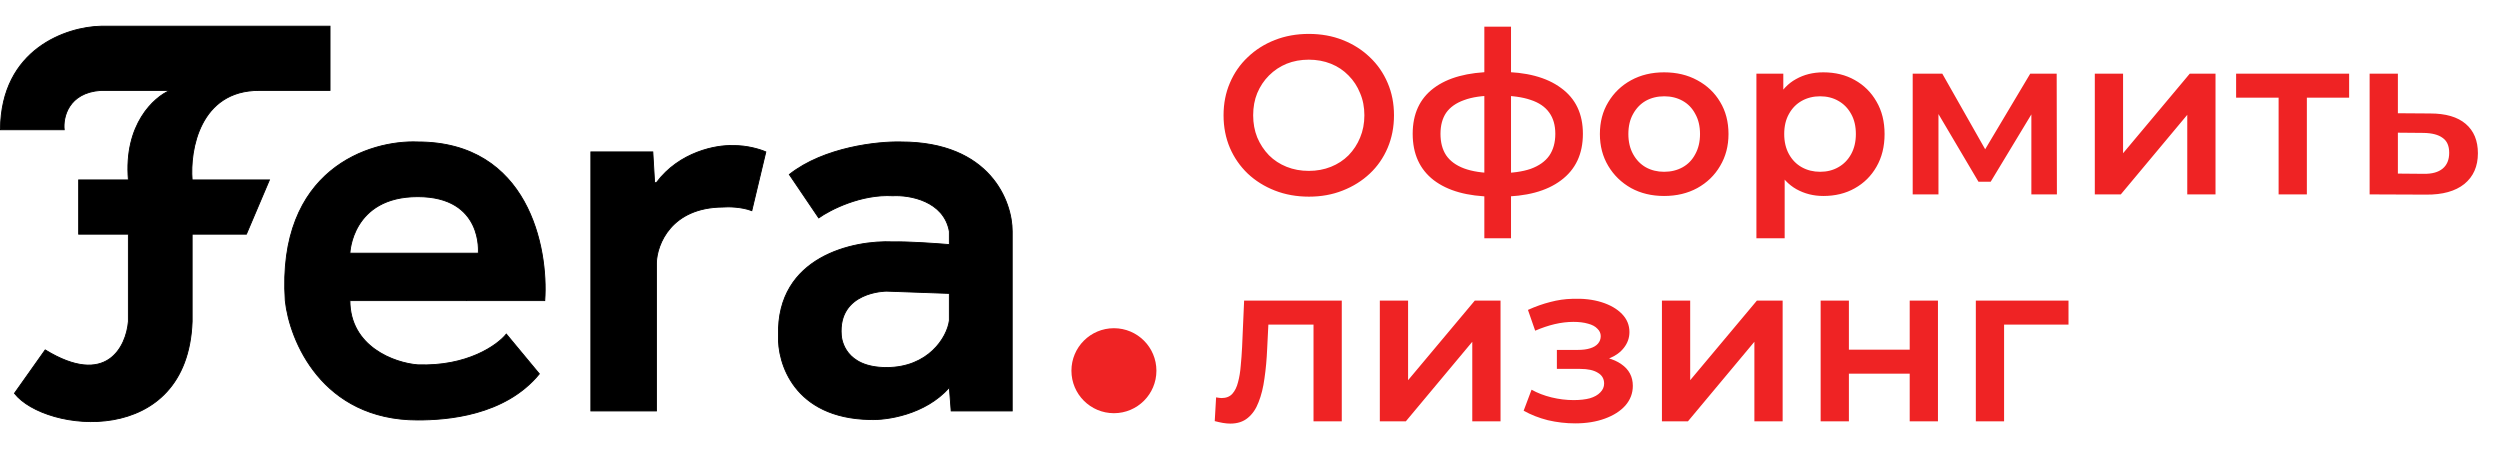
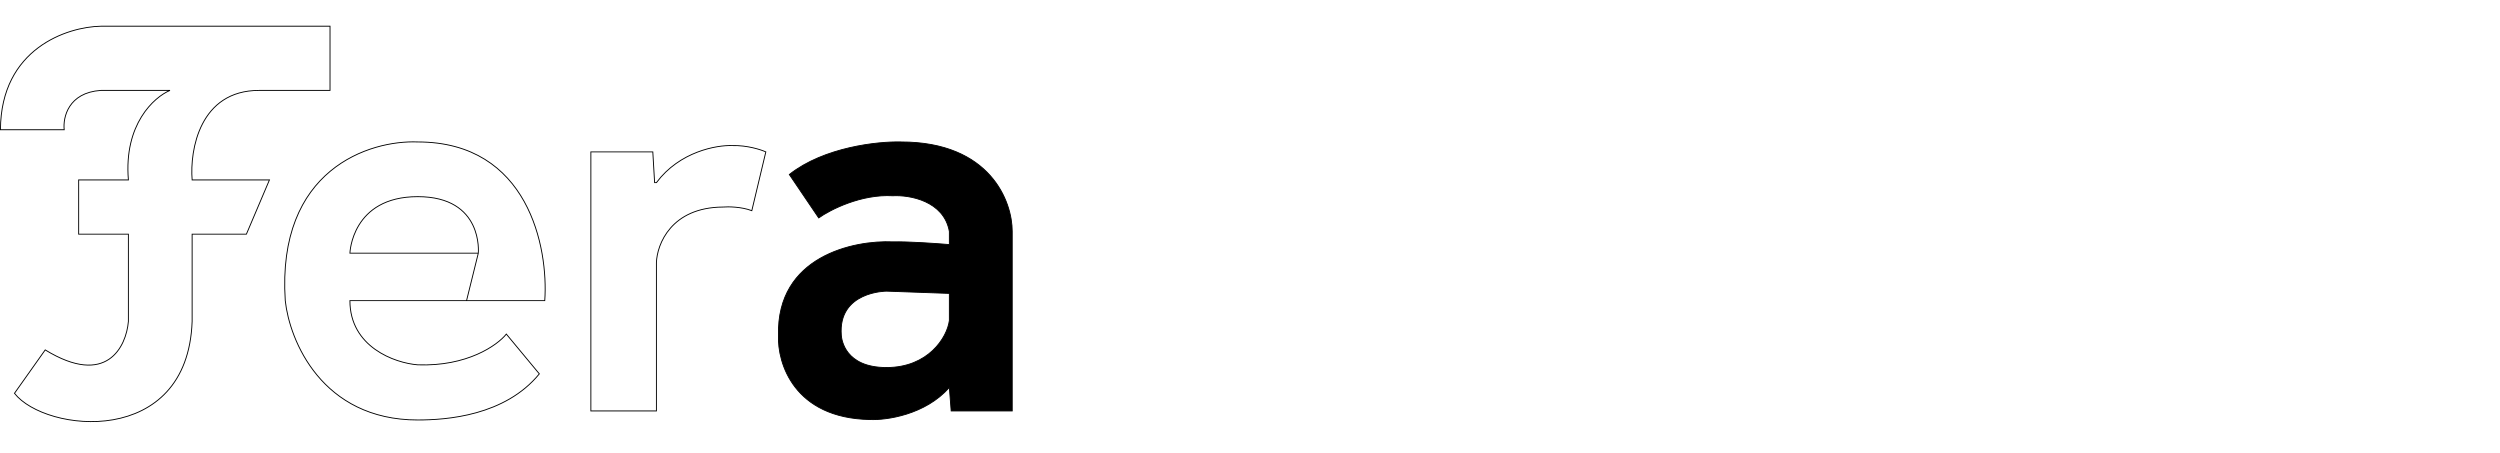
<svg xmlns="http://www.w3.org/2000/svg" width="2765" height="501" viewBox="0 0 2765 501" fill="none">
-   <path d="M111.5 29H365V100H286.5C220.9 100 209.833 166 212.5 199H298L272.5 259H212.5V355.5C207.5 496 50 478.5 16 435L50 387C118 428.6 139.667 383.333 142 355.5V259H87V199H142C136.8 137.4 170.5 107.333 188 100H111.5C75.5 102.4 69.5 130 71 143.5H0.5C0.9 53.5 74.667 29.667 111.5 29Z" fill="black" />
-   <path fill-rule="evenodd" clip-rule="evenodd" d="M602.5 332.5C606.667 274 584.4 157 462 157C409.167 154.833 305.9 186.9 315.5 332.5C320.167 376.5 356 464.5 462 464.5C494 464.5 558.5 459.9 596.5 413.5L560 369.5C550 382 516.5 405.5 462 403.5C436.5 401.5 387 383.7 387 332.5H516H537H602.5ZM462 217.5C535 217.5 529 280 529 280H387C387 280 389 217.5 462 217.5Z" fill="black" />
-   <path d="M722 168H653.5V454.5H726V290.5C726.667 270.167 742.3 229.4 799.5 229C805.333 228.5 819.9 228.6 831.5 233L847 168C841.5 165.5 826.4 160.6 810 161C792.667 160.333 751.6 167.6 726 202H724L722 168Z" fill="black" />
  <path d="M873 193L905.5 241C918.167 232 952.3 214.5 987.5 216.5C1005.83 215.5 1044 222 1050 256V270.5C1036.33 269.333 1004.7 267.1 987.5 267.5C944.333 265.5 858.6 283.4 861 371C859.667 401.333 878 462.4 962 464C980.167 464.833 1023.2 458.9 1050 428.5L1052 454.5H1119.5V337.5V291.5L1050 324.5V354.5C1047.5 373.5 1026.5 406.5 980.5 406.5C934.5 406.5 930.871 375.542 930.5 371C926.5 322 980.5 322 980.5 322L1050 324.5L1119.5 291.5V256C1119.67 223 1095.3 157 996.5 157C971.333 156.328 911.4 162.587 873 193Z" fill="black" />
  <path d="M529 280C529 280 535 217.5 462 217.5C389 217.5 387 280 387 280H529ZM529 280L516 332.5M516 332.5H387C387 383.7 436.5 401.5 462 403.5C516.5 405.5 550 382 560 369.5L596.5 413.5C558.5 459.9 494 464.5 462 464.5C356 464.5 320.167 376.5 315.5 332.5C305.9 186.9 409.167 154.833 462 157C584.4 157 606.667 274 602.5 332.5H537H516ZM1119.5 291.5V337.5V454.5H1052L1050 428.5C1023.2 458.9 980.167 464.833 962 464C878 462.4 859.667 401.333 861 371C858.6 283.4 944.333 265.5 987.5 267.5C1004.7 267.1 1036.33 269.333 1050 270.5V256C1044 222 1005.83 215.5 987.5 216.5C952.3 214.5 918.167 232 905.5 241L873 193C911.4 162.587 971.333 156.328 996.5 157C1095.3 157 1119.67 223 1119.5 256V291.5ZM1119.5 291.5L1050 324.5M1050 324.5V354.5C1047.5 373.5 1026.5 406.5 980.5 406.5C934.5 406.5 930.871 375.542 930.5 371C926.5 322 980.5 322 980.5 322L1050 324.5ZM365 29H111.5C74.667 29.667 0.9 53.5 0.5 143.5H71C69.5 130 75.5 102.4 111.5 100H188C170.5 107.333 136.8 137.4 142 199H87V259H142V355.5C139.667 383.333 118 428.6 50 387L16 435C50 478.5 207.5 496 212.5 355.5V259H272.5L298 199H212.5C209.833 166 220.9 100 286.5 100H365V29ZM722 168H653.5V454.5H726V290.5C726.667 270.167 742.3 229.4 799.5 229C805.333 228.5 819.9 228.6 831.5 233L847 168C841.5 165.5 826.4 160.6 810 161C792.667 160.333 751.6 167.6 726 202H724L722 168Z" stroke="black" />
-   <circle cx="1232" cy="410" r="47" fill="#EF2324" />
-   <path d="M1447.75 217.5C1434.08 217.5 1421.5 215.25 1410 210.75C1398.5 206.25 1388.5 200 1380 192C1371.5 183.833 1364.92 174.333 1360.25 163.5C1355.58 152.5 1353.25 140.5 1353.25 127.5C1353.25 114.5 1355.58 102.583 1360.25 91.75C1364.92 80.75 1371.5 71.25 1380 63.25C1388.5 55.083 1398.5 48.75 1410 44.25C1421.5 39.75 1434 37.5 1447.5 37.5C1461.17 37.5 1473.67 39.75 1485 44.25C1496.5 48.75 1506.5 55.083 1515 63.25C1523.5 71.25 1530.08 80.75 1534.75 91.75C1539.42 102.583 1541.75 114.5 1541.75 127.5C1541.75 140.5 1539.42 152.5 1534.75 163.5C1530.08 174.5 1523.5 184 1515 192C1506.5 200 1496.5 206.25 1485 210.75C1473.67 215.25 1461.25 217.5 1447.75 217.5ZM1447.5 189C1456.33 189 1464.5 187.5 1472 184.5C1479.5 181.5 1486 177.25 1491.5 171.75C1497 166.083 1501.25 159.583 1504.25 152.25C1507.42 144.75 1509 136.5 1509 127.5C1509 118.5 1507.42 110.333 1504.25 103C1501.25 95.5 1497 89 1491.5 83.5C1486 77.833 1479.5 73.5 1472 70.5C1464.5 67.5 1456.33 66 1447.5 66C1438.67 66 1430.5 67.5 1423 70.5C1415.67 73.5 1409.17 77.833 1403.5 83.5C1398 89 1393.67 95.5 1390.5 103C1387.5 110.333 1386 118.5 1386 127.5C1386 136.333 1387.5 144.5 1390.5 152C1393.67 159.5 1398 166.083 1403.5 171.75C1409 177.25 1415.5 181.5 1423 184.5C1430.5 187.5 1438.67 189 1447.5 189ZM1658.93 217.5C1658.76 217.5 1658.01 217.5 1656.68 217.5C1655.51 217.5 1654.35 217.5 1653.18 217.5C1652.18 217.5 1651.51 217.5 1651.18 217.5C1623.01 217.167 1601.18 211.083 1585.68 199.25C1570.18 187.25 1562.43 170.167 1562.43 148C1562.43 126 1570.18 109.167 1585.68 97.5C1601.18 85.833 1623.26 79.833 1651.93 79.5C1652.26 79.5 1652.93 79.5 1653.93 79.5C1655.1 79.5 1656.18 79.5 1657.18 79.5C1658.35 79.5 1659.01 79.5 1659.18 79.5C1688.01 79.5 1710.43 85.417 1726.43 97.25C1742.6 108.917 1750.68 125.833 1750.68 148C1750.68 170.333 1742.6 187.5 1726.43 199.5C1710.43 211.5 1687.93 217.5 1658.93 217.5ZM1657.93 191.5C1672.1 191.5 1683.76 189.917 1692.93 186.75C1702.1 183.417 1708.93 178.583 1713.43 172.25C1717.93 165.75 1720.18 157.667 1720.18 148C1720.18 138.5 1717.93 130.667 1713.43 124.5C1708.93 118.167 1702.1 113.5 1692.93 110.5C1683.76 107.333 1672.1 105.75 1657.93 105.75C1657.6 105.75 1656.76 105.75 1655.43 105.75C1654.26 105.75 1653.51 105.75 1653.18 105.75C1639.35 105.75 1628.01 107.417 1619.18 110.75C1610.35 113.917 1603.76 118.583 1599.43 124.75C1595.26 130.917 1593.18 138.667 1593.18 148C1593.18 157.5 1595.26 165.417 1599.43 171.75C1603.76 178.083 1610.35 182.917 1619.18 186.25C1628.18 189.583 1639.51 191.333 1653.18 191.5C1653.51 191.5 1654.26 191.5 1655.43 191.5C1656.76 191.5 1657.6 191.5 1657.93 191.5ZM1641.68 263.5V29.5H1671.18V263.5H1641.68ZM1840.47 216.75C1826.8 216.75 1814.64 213.833 1803.97 208C1793.3 202 1784.89 193.833 1778.72 183.5C1772.55 173.167 1769.47 161.417 1769.47 148.25C1769.47 134.917 1772.55 123.167 1778.72 113C1784.89 102.667 1793.3 94.583 1803.97 88.75C1814.64 82.917 1826.8 80 1840.47 80C1854.3 80 1866.55 82.917 1877.22 88.75C1888.05 94.583 1896.47 102.583 1902.47 112.75C1908.64 122.917 1911.72 134.75 1911.72 148.25C1911.72 161.417 1908.64 173.167 1902.47 183.5C1896.47 193.833 1888.05 202 1877.22 208C1866.55 213.833 1854.3 216.75 1840.47 216.75ZM1840.47 190C1848.14 190 1854.97 188.333 1860.97 185C1866.97 181.667 1871.64 176.833 1874.97 170.5C1878.47 164.167 1880.22 156.75 1880.22 148.25C1880.22 139.583 1878.47 132.167 1874.97 126C1871.64 119.667 1866.97 114.833 1860.97 111.5C1854.97 108.167 1848.22 106.5 1840.72 106.5C1833.05 106.5 1826.22 108.167 1820.22 111.5C1814.39 114.833 1809.72 119.667 1806.22 126C1802.72 132.167 1800.97 139.583 1800.97 148.25C1800.97 156.75 1802.72 164.167 1806.22 170.5C1809.72 176.833 1814.39 181.667 1820.22 185C1826.22 188.333 1832.97 190 1840.47 190ZM2016.59 216.75C2005.76 216.75 1995.84 214.25 1986.84 209.25C1978.01 204.25 1970.92 196.75 1965.59 186.75C1960.42 176.583 1957.84 163.75 1957.84 148.25C1957.84 132.583 1960.34 119.75 1965.34 109.75C1970.51 99.75 1977.51 92.333 1986.34 87.5C1995.17 82.5 2005.26 80 2016.59 80C2029.76 80 2041.34 82.833 2051.34 88.5C2061.51 94.167 2069.51 102.083 2075.34 112.25C2081.34 122.417 2084.34 134.417 2084.34 148.25C2084.34 162.083 2081.34 174.167 2075.34 184.5C2069.51 194.667 2061.51 202.583 2051.34 208.25C2041.34 213.917 2029.76 216.75 2016.59 216.75ZM1942.59 263.5V81.5H1972.34V113L1971.34 148.5L1973.84 184V263.5H1942.59ZM2013.09 190C2020.59 190 2027.26 188.333 2033.09 185C2039.09 181.667 2043.84 176.833 2047.34 170.5C2050.84 164.167 2052.59 156.75 2052.59 148.25C2052.59 139.583 2050.84 132.167 2047.34 126C2043.84 119.667 2039.09 114.833 2033.09 111.5C2027.26 108.167 2020.59 106.5 2013.09 106.5C2005.59 106.5 1998.84 108.167 1992.84 111.5C1986.84 114.833 1982.09 119.667 1978.59 126C1975.09 132.167 1973.34 139.583 1973.34 148.25C1973.34 156.75 1975.09 164.167 1978.59 170.5C1982.09 176.833 1986.84 181.667 1992.84 185C1998.84 188.333 2005.59 190 2013.09 190ZM2115.44 215V81.5H2148.19L2201.94 176.25H2188.94L2245.44 81.5H2274.69L2274.94 215H2246.69V115L2251.69 118.25L2201.69 201H2188.19L2137.94 116L2143.94 114.5V215H2115.44ZM2316.86 215V81.5H2348.11V169.5L2421.86 81.5H2450.36V215H2419.11V127L2345.61 215H2316.86ZM2520.14 215V100.5L2527.39 108H2473.14V81.5H2598.14V108H2544.14L2551.39 100.5V215H2520.14ZM2687.81 125.5C2704.98 125.5 2718.06 129.333 2727.06 137C2736.06 144.667 2740.56 155.5 2740.56 169.5C2740.56 184 2735.56 195.333 2725.56 203.5C2715.56 211.5 2701.48 215.417 2683.31 215.25L2620.81 215V81.5H2652.06V125.25L2687.81 125.5ZM2680.56 192.25C2689.73 192.417 2696.73 190.5 2701.56 186.5C2706.4 182.5 2708.81 176.667 2708.81 169C2708.81 161.333 2706.4 155.833 2701.56 152.5C2696.9 149 2689.9 147.167 2680.56 147L2652.06 146.75V192L2680.56 192.25ZM1343.5 465.75L1345 439.5C1346.17 439.667 1347.25 439.833 1348.25 440C1349.25 440.167 1350.17 440.25 1351 440.25C1356.17 440.25 1360.17 438.667 1363 435.5C1365.83 432.333 1367.92 428.083 1369.25 422.75C1370.75 417.25 1371.75 411.167 1372.25 404.5C1372.92 397.667 1373.42 390.833 1373.75 384L1376 332.5H1484V466H1452.75V350.5L1460 359H1396.5L1403.25 350.25L1401.5 385.5C1401 397.333 1400 408.333 1398.5 418.5C1397.17 428.5 1395 437.25 1392 444.75C1389.17 452.25 1385.17 458.083 1380 462.25C1375 466.417 1368.58 468.5 1360.75 468.5C1358.25 468.5 1355.5 468.25 1352.5 467.75C1349.67 467.25 1346.67 466.583 1343.5 465.75ZM1526.09 466V332.5H1557.34V420.5L1631.09 332.5H1659.59V466H1628.34V378L1554.84 466H1526.09ZM1742.16 468.25C1732 468.25 1721.91 467.083 1711.91 464.75C1702.08 462.25 1693.16 458.75 1685.16 454.25L1693.91 431C1700.41 434.667 1707.75 437.5 1715.91 439.5C1724.08 441.5 1732.25 442.5 1740.41 442.5C1747.41 442.5 1753.41 441.833 1758.41 440.5C1763.41 439 1767.25 436.833 1769.91 434C1772.75 431.167 1774.16 427.917 1774.16 424.25C1774.16 418.917 1771.83 414.917 1767.16 412.25C1762.66 409.417 1756.16 408 1747.66 408H1721.91V387H1745.16C1750.5 387 1755 386.417 1758.66 385.25C1762.5 384.083 1765.41 382.333 1767.41 380C1769.41 377.667 1770.41 374.917 1770.41 371.75C1770.41 368.583 1769.16 365.833 1766.66 363.5C1764.33 361 1760.91 359.167 1756.41 358C1751.91 356.667 1746.5 356 1740.16 356C1733.5 356 1726.58 356.833 1719.41 358.5C1712.41 360.167 1705.25 362.583 1697.91 365.75L1689.91 342.75C1698.41 338.917 1706.66 336 1714.66 334C1722.83 331.833 1730.91 330.667 1738.91 330.5C1751.08 330 1761.91 331.25 1771.41 334.25C1780.91 337.25 1788.41 341.583 1793.91 347.25C1799.41 352.917 1802.16 359.583 1802.16 367.25C1802.16 373.583 1800.16 379.333 1796.16 384.5C1792.33 389.5 1787 393.417 1780.16 396.25C1773.5 399.083 1765.83 400.5 1757.16 400.5L1758.16 393.75C1773 393.75 1784.66 396.75 1793.16 402.75C1801.66 408.583 1805.91 416.583 1805.91 426.75C1805.91 434.917 1803.16 442.167 1797.66 448.5C1792.16 454.667 1784.58 459.5 1774.91 463C1765.41 466.5 1754.5 468.25 1742.16 468.25ZM1838.1 466V332.5H1869.35V420.5L1943.1 332.5H1971.6V466H1940.35V378L1866.85 466H1838.1ZM2013.63 466V332.5H2044.88V386.75H2112.13V332.5H2143.38V466H2112.13V413.25H2044.88V466H2013.63ZM2185.27 466V332.5H2287.77V359H2209.27L2216.52 352V466H2185.27Z" fill="#EF2324" />
</svg>